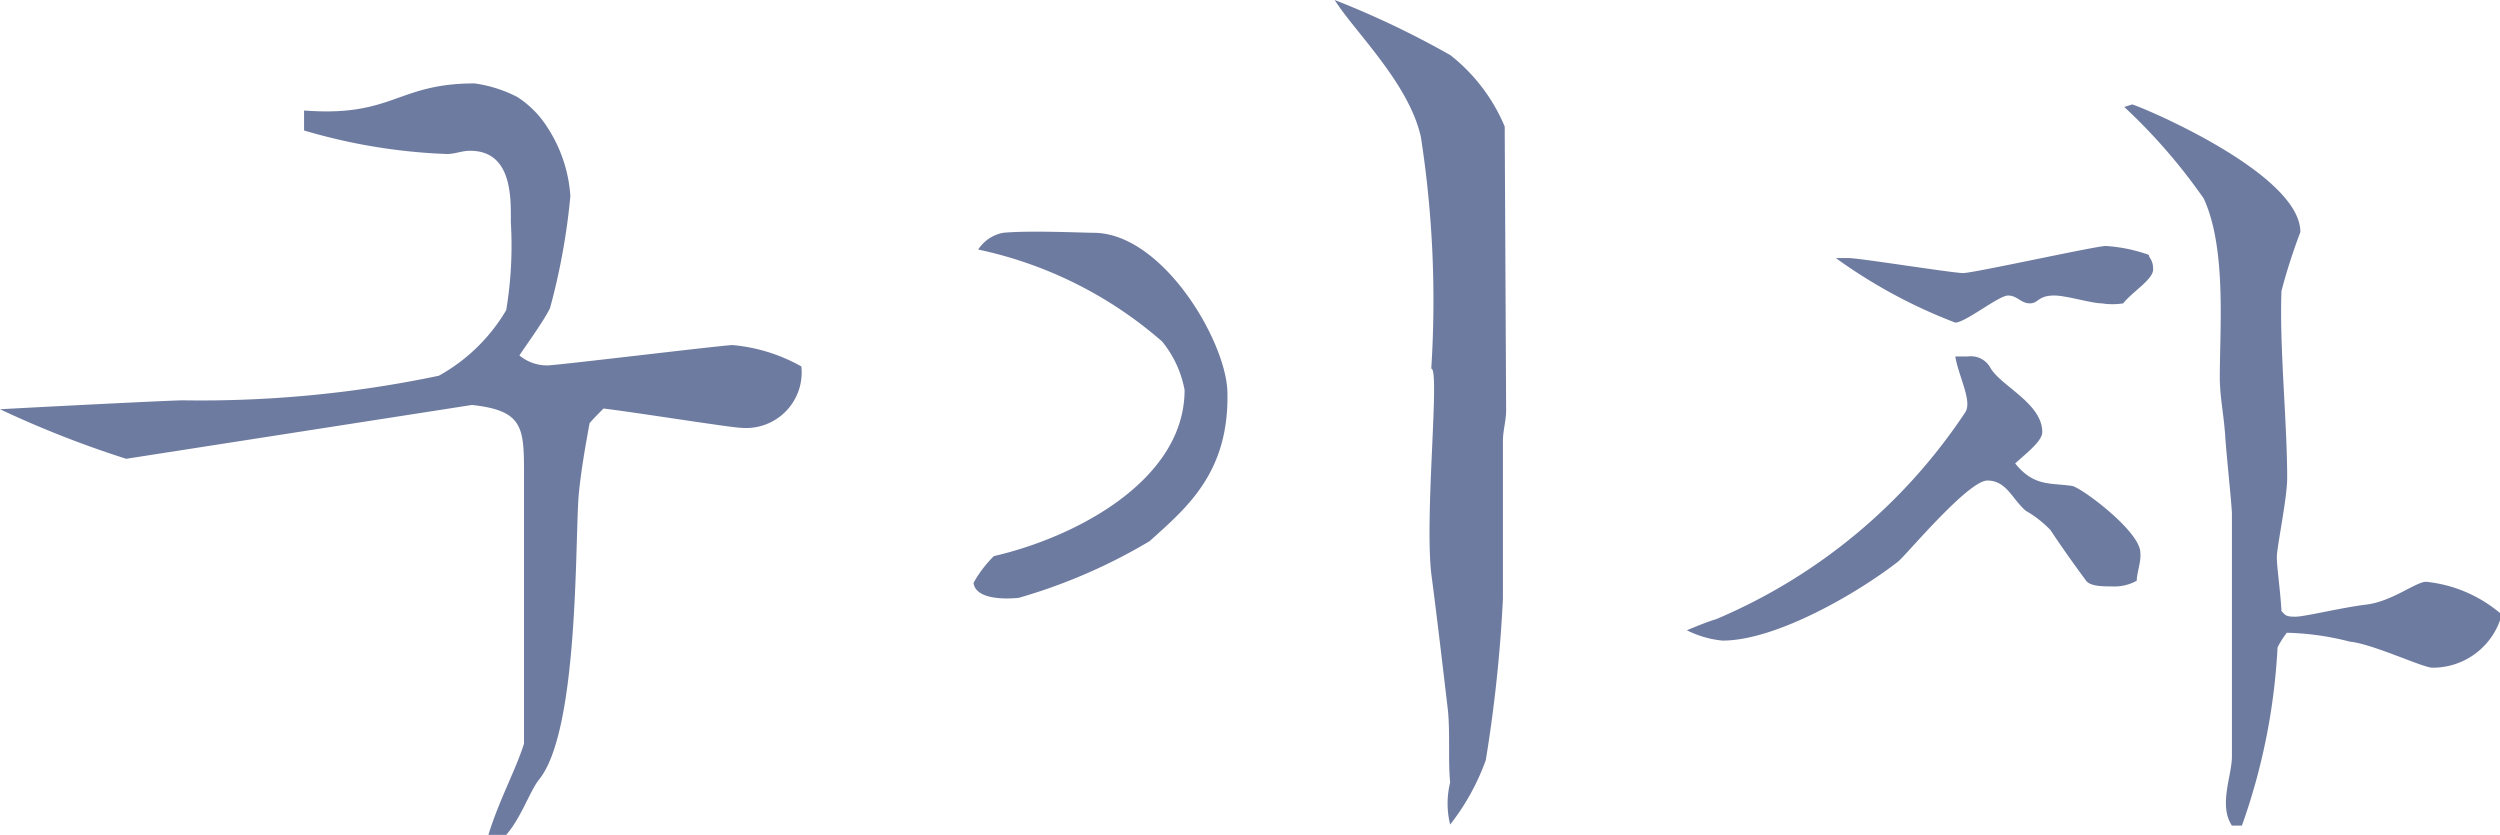
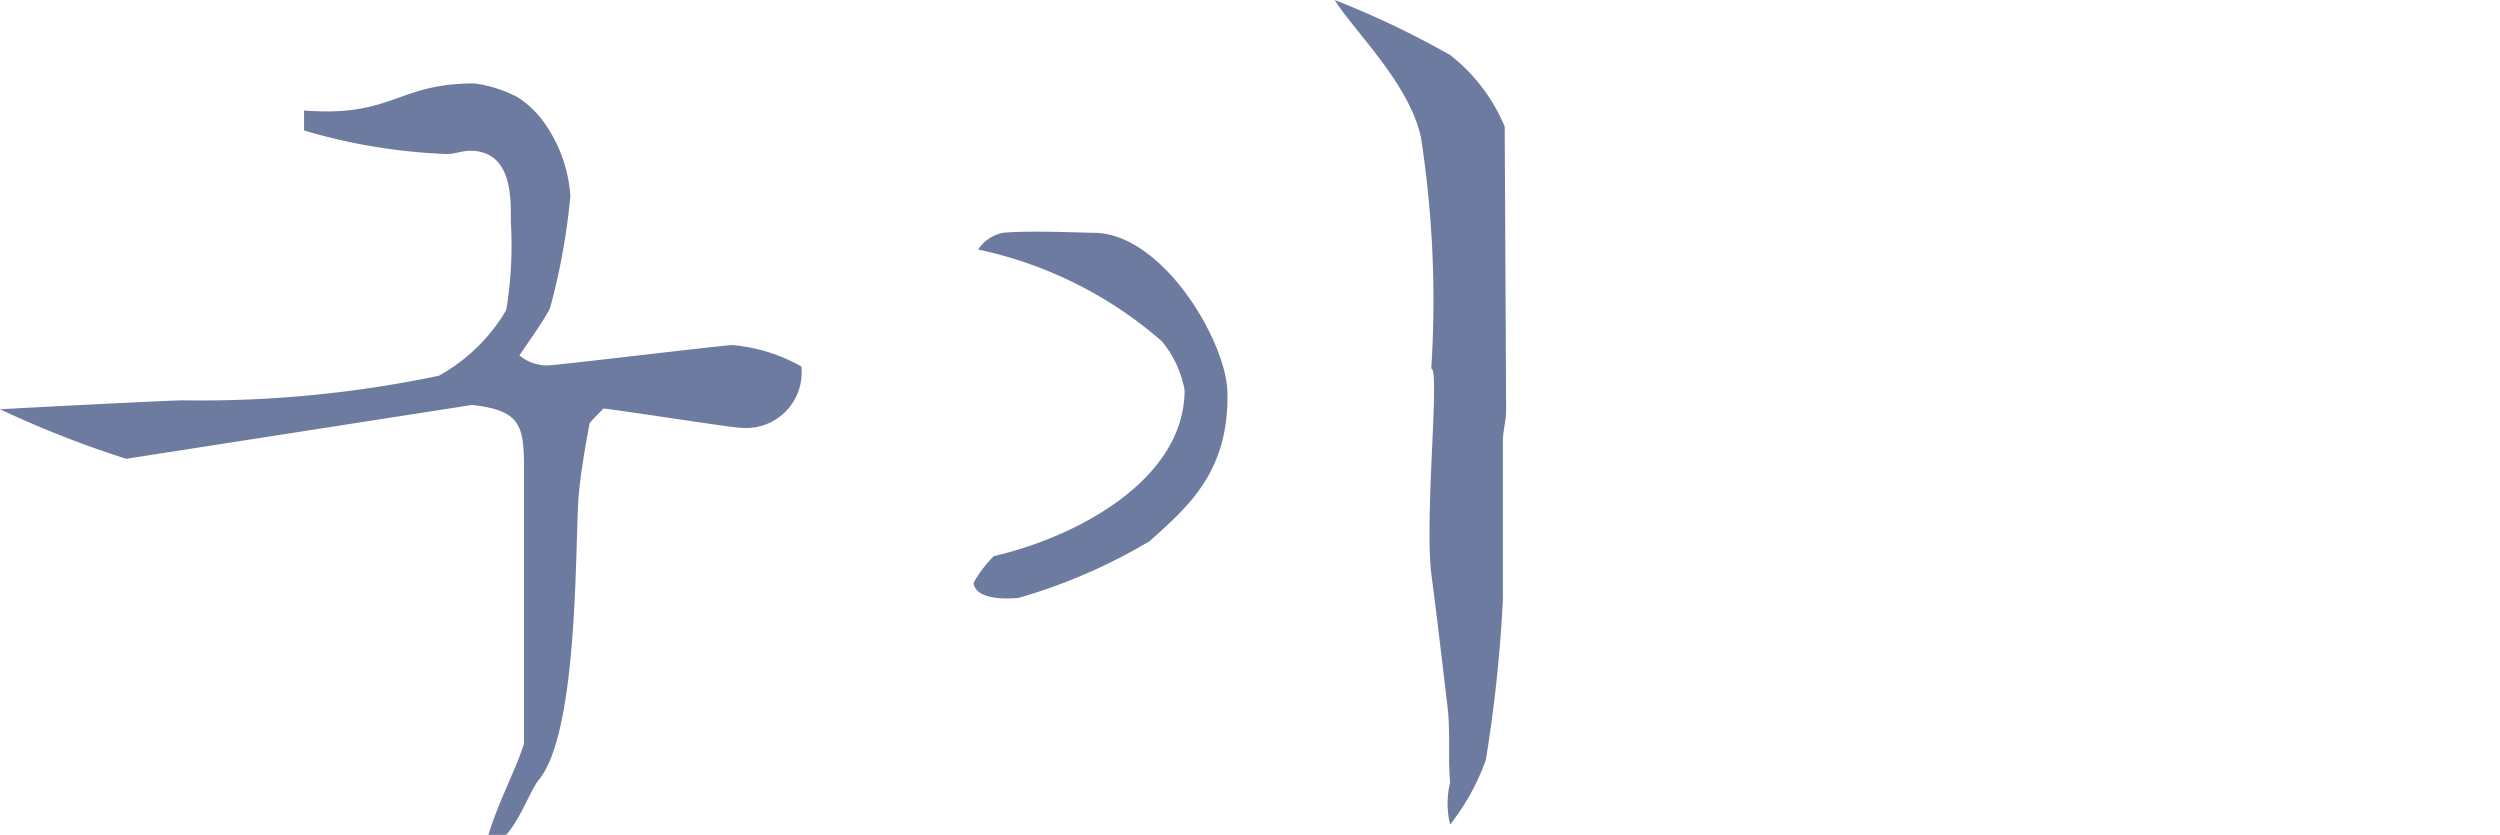
<svg xmlns="http://www.w3.org/2000/svg" viewBox="0 0 70.13 23.41">
  <defs>
    <style>.cls-1{fill:#6e7ba0;}</style>
  </defs>
  <g id="Layer_2" data-name="Layer 2">
    <g id="Layer_1-2" data-name="Layer 1">
      <path class="cls-1" d="M20.78,12c-.25,0-3-.44-3.85-.54-.1.1-.29.29-.39.41-.12.64-.25,1.39-.31,2.06-.1,1.36,0,6.58-1.11,7.94-.25.31-.5,1.07-.92,1.55h-.5c.31-1,.76-1.8,1-2.56,0-3.83,0-7.25,0-7.5,0-1.36,0-1.84-1.46-2L3.54,12.87A28.93,28.93,0,0,1,0,11.48c1.65-.09,4.84-.25,5.13-.25a32.45,32.45,0,0,0,7.18-.69A5,5,0,0,0,14.2,8.7a11,11,0,0,0,.13-2.47c0-.63.06-2-1.14-2-.25,0-.41.09-.66.09a16.12,16.12,0,0,1-4-.66V3.1c2.5.19,2.6-.76,4.78-.76a3.71,3.71,0,0,1,1.2.38,2.77,2.77,0,0,1,.85.86A4,4,0,0,1,16,5.5a18.38,18.38,0,0,1-.57,3.14c-.16.34-.64,1-.86,1.33a1.21,1.21,0,0,0,.79.28c.26,0,4.94-.57,5.19-.57a4.79,4.79,0,0,1,1.93.6A1.56,1.56,0,0,1,20.78,12Z" />
      <path class="cls-1" d="M32.25,15.18a15.55,15.55,0,0,1-3.67,1.59s-1.2.15-1.27-.42a3.31,3.31,0,0,1,.57-.75c2.34-.54,5.35-2.15,5.35-4.66a3,3,0,0,0-.63-1.36A11.45,11.45,0,0,0,27.44,7a1.08,1.08,0,0,1,.7-.47c.76-.07,2.24,0,2.53,0,1.93,0,3.7,3,3.76,4.43C34.5,13.25,33.29,14.24,32.25,15.18Zm10-3.67c0,.29-.09.57-.09.86V16.8a40.19,40.19,0,0,1-.48,4.52,6.46,6.46,0,0,1-1,1.81,2.44,2.44,0,0,1,0-1.18c-.06-.6,0-1.33-.06-2-.13-1.1-.31-2.65-.47-3.86-.19-1.67.25-5.75,0-5.75a30,30,0,0,0-.29-6.49C39.53,2.34,38,.89,37.44,0a25.22,25.22,0,0,1,3.25,1.55,5,5,0,0,1,1.52,2Z" />
-       <path class="cls-1" d="M59.94,16.29a1.28,1.28,0,0,1-.69.16c-.26,0-.61,0-.73-.16-.26-.35-.67-.92-1-1.42a3,3,0,0,0-.69-.54c-.38-.32-.54-.85-1.08-.85s-2.27,2.08-2.5,2.27c-1.1.86-3.41,2.22-4.93,2.22a2.81,2.81,0,0,1-1-.29c.22-.09.6-.25.82-.31a15.74,15.74,0,0,0,7-5.82c.18-.32-.2-1-.29-1.55h.35a.62.62,0,0,1,.63.31c.28.51,1.46,1,1.46,1.81,0,.25-.42.57-.76.88.53.66,1,.54,1.58.63.22,0,1.93,1.27,1.93,1.87C60.07,15.75,59.94,16.07,59.94,16.29Zm-.38-7.78a1.91,1.91,0,0,1-.6,0c-.28,0-1-.22-1.33-.22-.47,0-.44.22-.69.22s-.35-.22-.61-.22-1.2.76-1.48.76A14.59,14.59,0,0,1,51.5,7.24h.37c.29,0,2.91.42,3.2.42s3.73-.76,4-.76a4.43,4.43,0,0,1,1.21.25c0,.09.12.13.12.41S59.81,8.19,59.56,8.51Zm8.67,10.22c-.26,0-1.68-.67-2.31-.73a7.71,7.71,0,0,0-1.77-.25,2.57,2.57,0,0,0-.26.41,17.55,17.55,0,0,1-1,5h-.28c-.38-.57,0-1.4,0-1.94V14.42c0-.22-.15-1.61-.19-2.21s-.15-1.07-.15-1.64c0-1.36.19-3.61-.45-5A16,16,0,0,0,59.59,3l.22-.07c.1,0,4.72,1.9,4.72,3.58A16.59,16.59,0,0,0,64,8.16c-.06,1.58.16,3.67.16,5.25,0,.57-.29,1.93-.29,2.22s.1.95.13,1.51c.1.1.1.16.38.16s1.27-.25,2-.34,1.39-.64,1.68-.64a3.83,3.83,0,0,1,2.12.92A2,2,0,0,1,68.23,18.73Z" />
    </g>
  </g>
</svg>